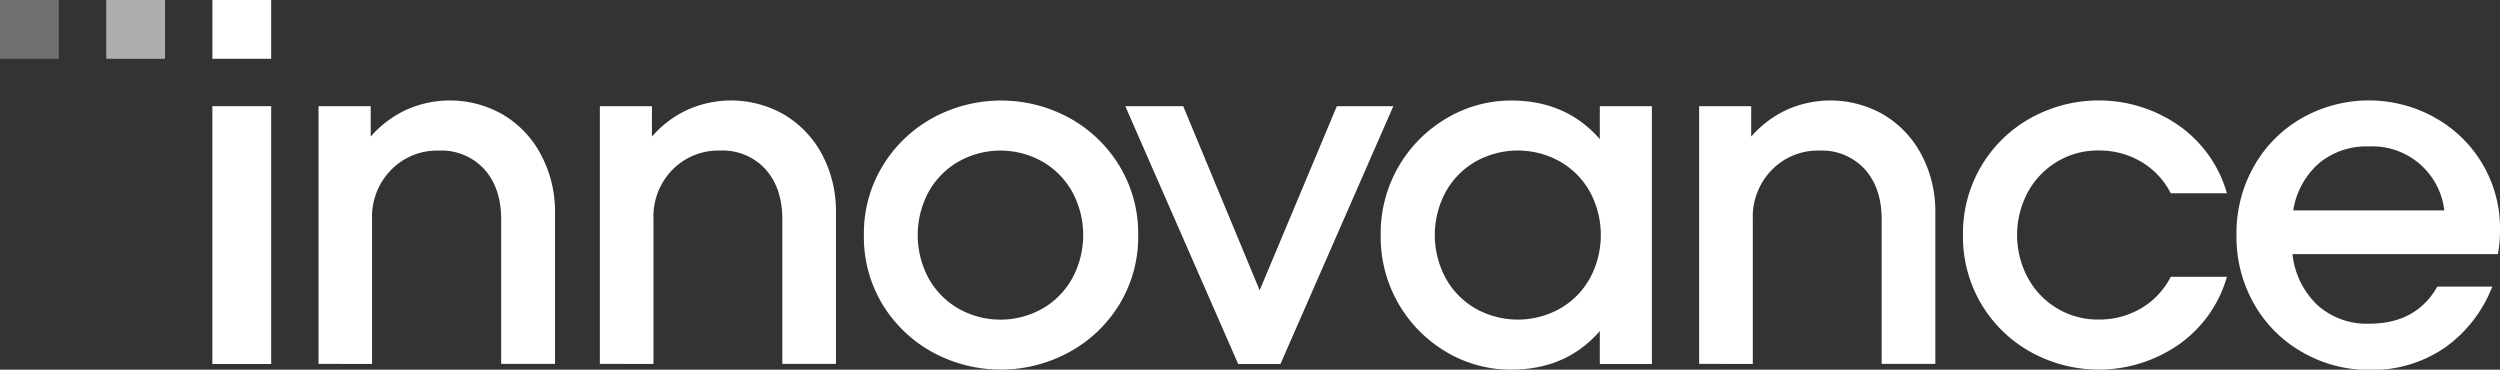
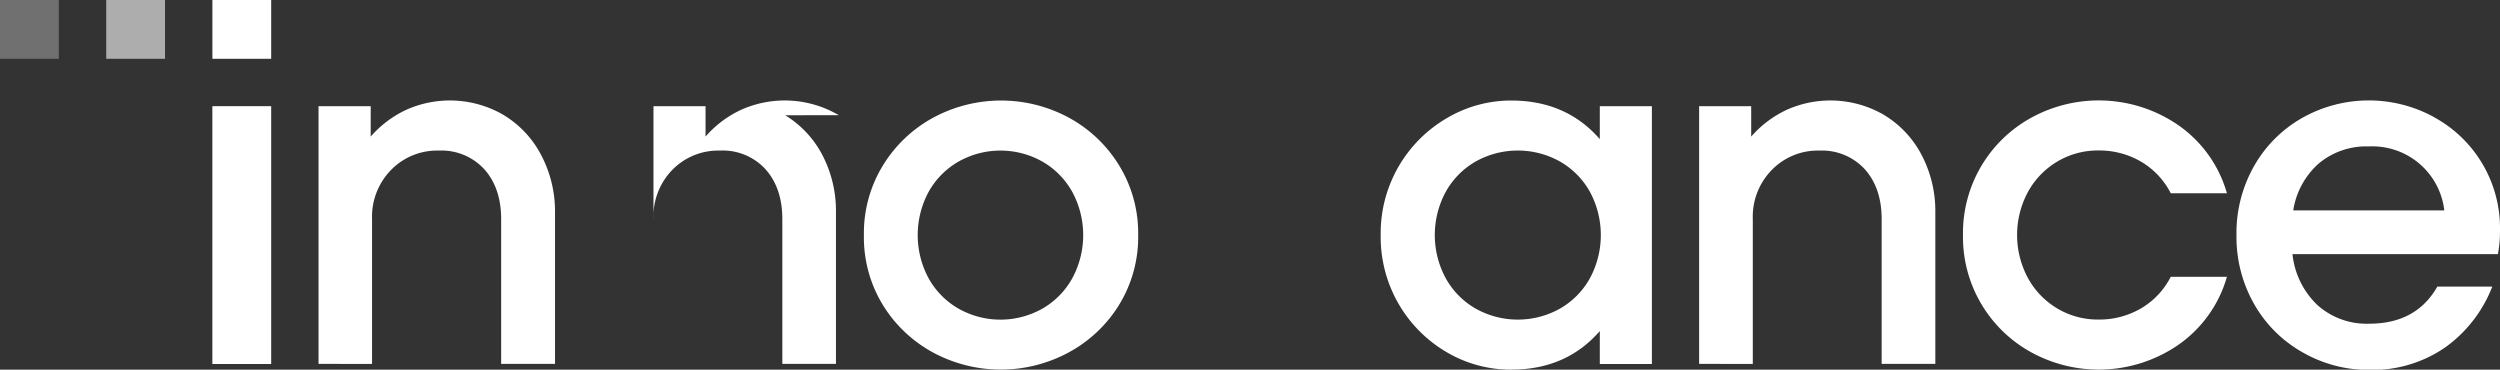
<svg xmlns="http://www.w3.org/2000/svg" viewBox="0 0 518 76.6">
  <rect x="0" y="0" width="518" height="76.6" fill="#333333" stroke="none" />
  <defs>
    <style>.cls-1,.cls-2,.cls-3{fill:#fff;}.cls-2{opacity:0.6;}.cls-3{opacity:0.3;}</style>
  </defs>
  <g id="katman_2">
    <g id="katman_1-2">
      <g id="Logo">
        <g id="Text">
          <path d="M56.19,75.42H44V22H56.19Z" class="cls-1" />
          <path d="M104.43,23.88a21,21,0,0,1,7.74,8.33A25,25,0,0,1,115,44v31.4H103.84v-30q0-6.4-3.47-10.31a12.06,12.06,0,0,0-9.46-3.89,13.31,13.31,0,0,0-9.82,3.95,13.84,13.84,0,0,0-4,10.25v30H66V22H76.81v6.3a22.24,22.24,0,0,1,7.37-5.55,22.13,22.13,0,0,1,20.25,1.12Z" class="cls-1" />
-           <path d="M162.69,23.88a21.1,21.1,0,0,1,7.75,8.33A25,25,0,0,1,173.21,44v31.4H162.1v-30q0-6.4-3.47-10.31a12,12,0,0,0-9.45-3.89,13.31,13.31,0,0,0-9.83,3.95A13.84,13.84,0,0,0,135.4,45.4v30H124.29V22h10.79v6.3a22,22,0,0,1,7.37-5.55,22.11,22.11,0,0,1,20.24,1.12Z" class="cls-1" />
+           <path d="M162.69,23.88a21.1,21.1,0,0,1,7.75,8.33A25,25,0,0,1,173.21,44v31.4H162.1v-30q0-6.4-3.47-10.31a12,12,0,0,0-9.45-3.89,13.31,13.31,0,0,0-9.83,3.95A13.84,13.84,0,0,0,135.4,45.4v30V22h10.79v6.3a22,22,0,0,1,7.37-5.55,22.11,22.11,0,0,1,20.24,1.12Z" class="cls-1" />
          <path d="M193.26,73a27.67,27.67,0,0,1-10.41-9.94A26.88,26.88,0,0,1,179,48.71a26.87,26.87,0,0,1,3.9-14.36,27.67,27.67,0,0,1,10.41-9.94,29.58,29.58,0,0,1,28.21,0,27.67,27.67,0,0,1,10.41,9.94,26.87,26.87,0,0,1,3.9,14.36,26.88,26.88,0,0,1-3.9,14.37A27.67,27.67,0,0,1,221.47,73a29.58,29.58,0,0,1-28.21,0ZM216,63.94a16.39,16.39,0,0,0,6.19-6.31,18.81,18.81,0,0,0,0-17.84,16.43,16.43,0,0,0-6.19-6.3,17.69,17.69,0,0,0-17.41,0,16.46,16.46,0,0,0-6.2,6.3,18.88,18.88,0,0,0,0,17.84,16.41,16.41,0,0,0,6.2,6.31,17.69,17.69,0,0,0,17.41,0Z" class="cls-1" />
-           <path d="M261,60.15,277,22H288.7L265.31,75.42h-8.76L233.16,22h12Z" class="cls-1" />
          <path d="M331.48,22h10.79V75.42H331.48V68.59q-6.94,8-18.38,8A26.07,26.07,0,0,1,299.8,73a27.63,27.63,0,0,1-13.72-24.26A27.6,27.6,0,0,1,299.8,24.47a26.08,26.08,0,0,1,13.3-3.64q11.43,0,18.38,8Zm-8.23,41.93a16.41,16.41,0,0,0,6.2-6.31,18.88,18.88,0,0,0,0-17.84,16.46,16.46,0,0,0-6.2-6.3,17.9,17.9,0,0,0-17.52,0,16.43,16.43,0,0,0-6.19,6.3,18.81,18.81,0,0,0,0,17.84,16.39,16.39,0,0,0,6.19,6.31,17.9,17.9,0,0,0,17.52,0Z" class="cls-1" />
          <path d="M390.47,23.88a21,21,0,0,1,7.74,8.33A25,25,0,0,1,401,44v31.4H389.88v-30q0-6.4-3.47-10.31A12.06,12.06,0,0,0,377,31.2a13.31,13.31,0,0,0-9.82,3.95,13.84,13.84,0,0,0-4,10.25v30H352.06V22h10.79v6.3a22.24,22.24,0,0,1,7.37-5.55,22.13,22.13,0,0,1,20.25,1.12Z" class="cls-1" />
          <path d="M420.88,73a27.24,27.24,0,0,1-14.15-24.31,27.24,27.24,0,0,1,14.15-24.3,29.08,29.08,0,0,1,30.4,1.5,25.74,25.74,0,0,1,10.14,14.15H449.78a16,16,0,0,0-6.2-6.57,17.1,17.1,0,0,0-8.76-2.29,16.33,16.33,0,0,0-8.54,2.29,16.61,16.61,0,0,0-6.09,6.3,18.81,18.81,0,0,0,0,17.84,16.56,16.56,0,0,0,6.09,6.31,16.33,16.33,0,0,0,8.54,2.29,17.1,17.1,0,0,0,8.76-2.29,16,16,0,0,0,6.2-6.57h11.64a25.74,25.74,0,0,1-10.14,14.15,29.08,29.08,0,0,1-30.4,1.5Z" class="cls-1" />
          <path d="M504.38,24.31A26.16,26.16,0,0,1,518,47.65a26.54,26.54,0,0,1-.43,5H475a17,17,0,0,0,5.18,10.57,15.29,15.29,0,0,0,10.73,3.85q9.74,0,14.11-7.69H516.4A27.79,27.79,0,0,1,506.62,72a26.57,26.57,0,0,1-15.76,4.65A27.46,27.46,0,0,1,477.09,73a26.41,26.41,0,0,1-10-9.94,28.05,28.05,0,0,1-3.69-14.37,28,28,0,0,1,3.69-14.36,26.41,26.41,0,0,1,10-9.94,28.14,28.14,0,0,1,27.29-.1Zm-23.93,9.56a16.32,16.32,0,0,0-5.29,9.72h31.3a15,15,0,0,0-15.6-13.25A15.38,15.38,0,0,0,480.45,33.87Z" class="cls-1" />
        </g>
        <g id="Dots">
          <rect height="12.18" width="12.18" x="22.01" class="cls-2" />
          <rect height="12.18" width="12.18" class="cls-3" />
          <rect height="12.18" width="12.18" x="44.01" class="cls-1" id="_Dikdörtgen_" />
        </g>
      </g>
    </g>
  </g>
</svg>